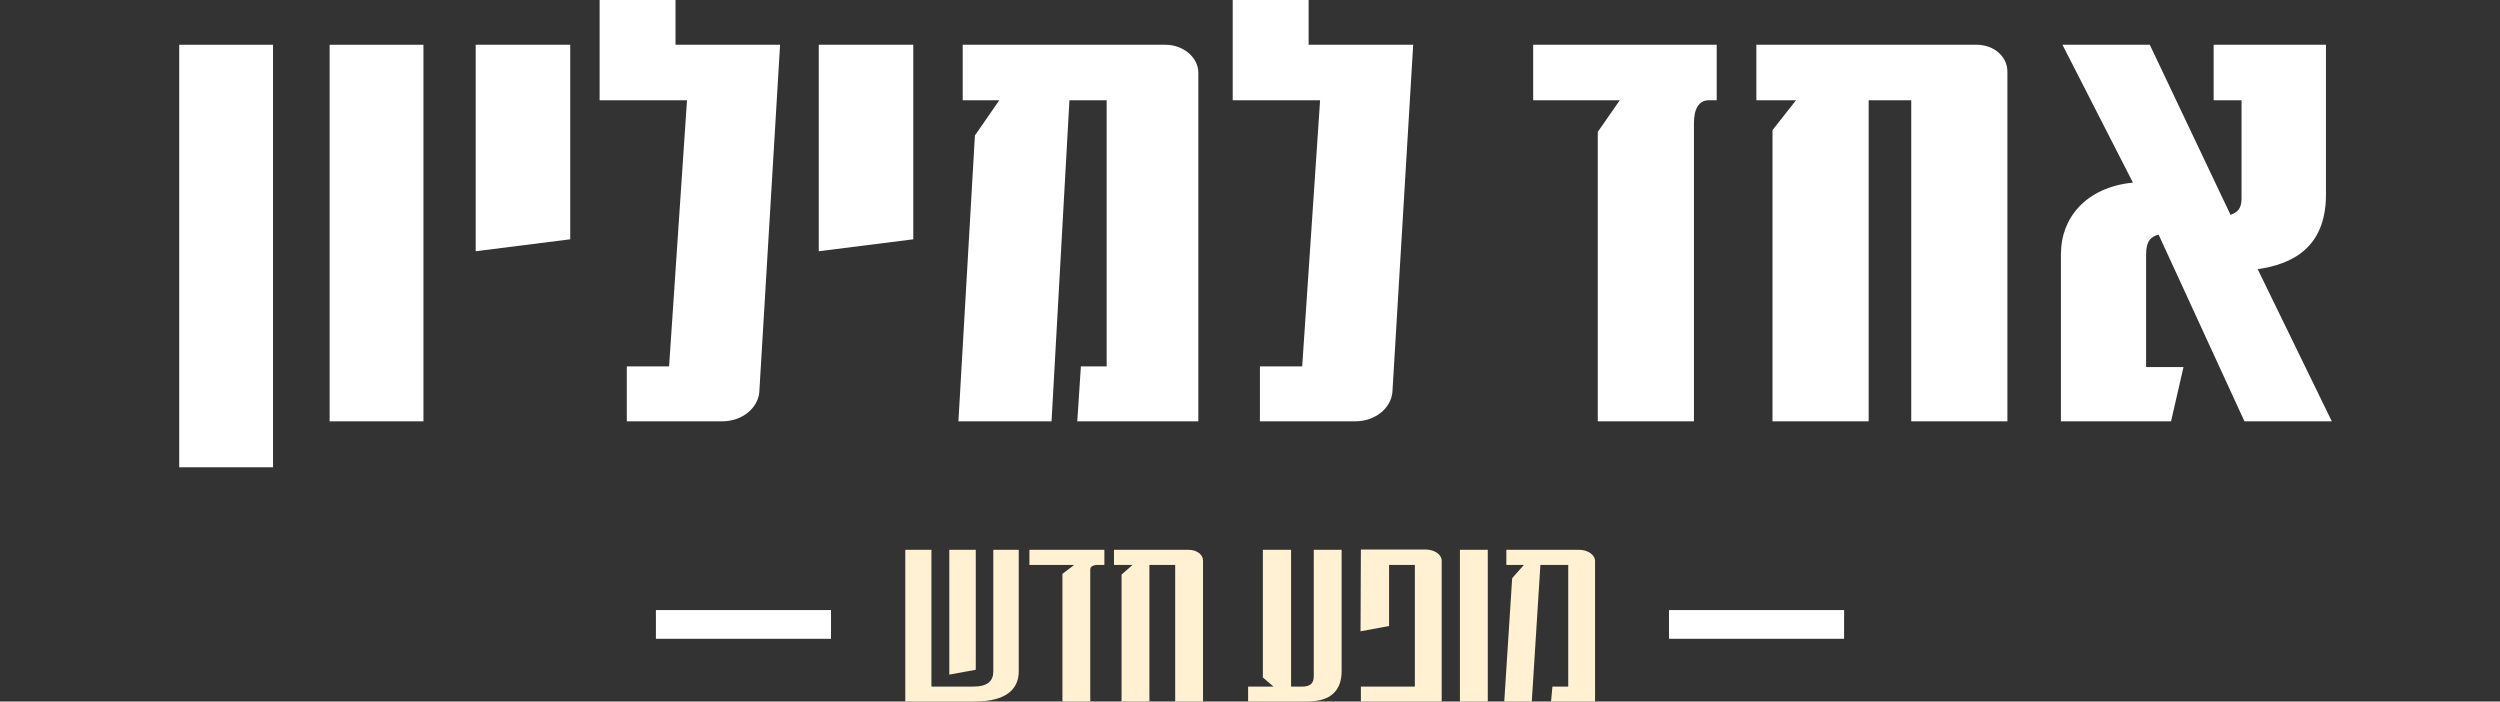
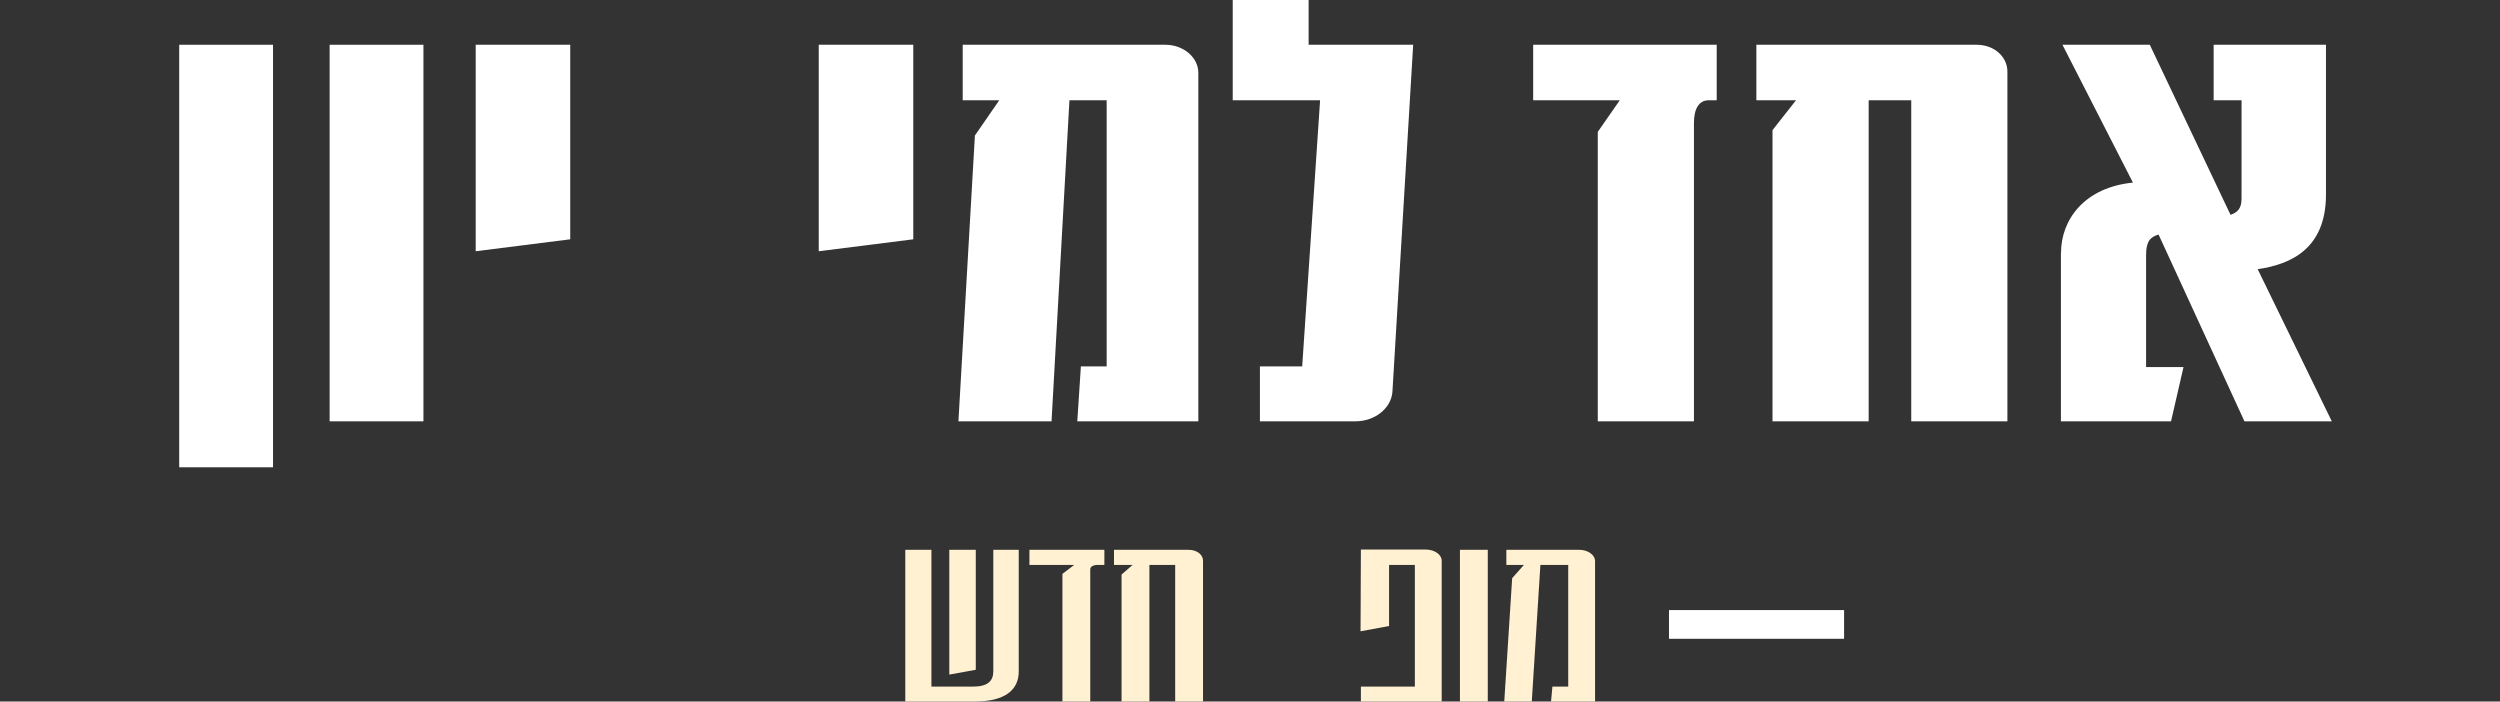
<svg xmlns="http://www.w3.org/2000/svg" id="Layer_1" data-name="Layer 1" viewBox="0 0 862.93 242.15">
  <rect x="0" y="0" width="862.93" height="242.15" fill="#333333" stroke="none" />
  <defs>
    <style>      .cls-1 {        fill: #fff1d2;      }      .cls-2 {        fill: #fff;      }    </style>
  </defs>
  <g>
    <path class="cls-2" d="M61.86,15.45h32.38v145.84h-32.38V15.45Z" />
    <path class="cls-2" d="M146.16,15.45v129.98h-32.38V15.45h32.38Z" />
    <path class="cls-2" d="M164.2,86.72V15.45h32.63v67.15l-32.63,4.12Z" />
-     <path class="cls-2" d="M269.26,15.45l-7.17,119.89c-.49,5.56-5.93,10.09-12.85,10.09h-32.88v-18.95h14.59l6.18-91.87h-30.16V0h26.2v15.45h36.09Z" />
    <path class="cls-2" d="M282.61,86.72V15.45h32.63v67.15l-32.63,4.12Z" />
    <path class="cls-2" d="M402.26,15.45c6.18,0,11.37,4.33,11.37,9.68v120.3h-41.78l1.24-18.95h8.9V34.61h-12.85l-6.18,110.83h-32.14l5.69-98.67,8.4-12.15h-12.61V15.45h69.96Z" />
    <path class="cls-2" d="M487.79,15.45l-7.17,119.89c-.49,5.56-5.93,10.09-12.85,10.09h-32.88v-18.95h14.59l6.18-91.87h-30.16V0h26.2v15.45h36.09Z" />
    <path class="cls-2" d="M592.56,15.45v19.16h-2.79c-3.29,0-5.07,2.88-5.07,7.83v103h-33.19V45.52l7.6-10.92h-29.9V15.45h63.35Z" />
    <path class="cls-2" d="M682.26,15.45c6.08,0,10.64,4.12,10.64,9.27v120.71h-33.19V34.61h-14.7v110.83h-33.19V44.91l8.11-10.3h-13.68V15.45h76.02Z" />
    <path class="cls-2" d="M711.4,87.34c0-11.54,8.11-22.66,24.83-24.31l-24.33-47.58h30.15l27.87,58.71c2.28-.82,3.8-2.06,3.8-5.56v-33.99h-9.63V15.45h38.77v51.71c0,18.75-12.16,24.1-23.57,25.75l25.59,52.53h-30.15l-29.65-64.48c-2.79.82-4.31,2.27-4.31,7v38.73h12.92l-4.31,18.75h-38.01v-58.09Z" />
  </g>
  <g>
    <path class="cls-1" d="M351.64,189.78v41.99c0,6.39-4.75,10.37-15.19,10.37h-23.97v-52.37h9.02v47.22h14.48c4.98,0,6.88-1.99,6.88-5.23v-41.99h8.78ZM327.67,189.78h9.14v41.41l-9.14,1.66v-43.07Z" />
    <path class="cls-1" d="M381.2,189.78v5.23h-2.85s-2.02.17-2.02,1.49v45.65h-9.61v-44.07l4.04-3.07h-15.43v-5.23h25.87Z" />
    <path class="cls-1" d="M410.27,189.78c2.85,0,4.98,1.66,4.98,3.73v48.63h-9.61v-47.14h-8.9v47.14h-9.61v-43.82l3.8-3.32h-6.41v-5.23h25.75Z" />
-     <path class="cls-1" d="M430.81,242.15v-5.15h8.78l-3.68-3.15v-44.07h9.73v47.22h3.8c3.32,0,4.04-1.58,4.04-3.74v-43.49h9.61v41.83c0,6.72-3.68,10.54-11.87,10.54h-20.41Z" />
    <path class="cls-1" d="M497.63,193.51v48.63h-27.89v-5.15h18.63v-41.99h-8.9v21.08l-9.85,1.83.12-28.22h22.43c2.97,0,5.46,1.74,5.46,3.82Z" />
    <path class="cls-1" d="M513.54,189.78v52.37h-9.61v-52.37h9.61Z" />
    <path class="cls-1" d="M545.11,189.78c2.97,0,5.46,1.74,5.46,3.9v48.47h-15.19l.47-5.15h5.46v-41.99h-9.61l-2.97,47.14h-9.5l2.73-42.58,4.04-4.56h-6.05v-5.23h25.16Z" />
  </g>
  <g>
-     <rect class="cls-2" x="226.4" y="210.58" width="60.44" height="9.91" />
    <rect class="cls-2" x="576.09" y="210.58" width="60.44" height="9.91" />
  </g>
</svg>